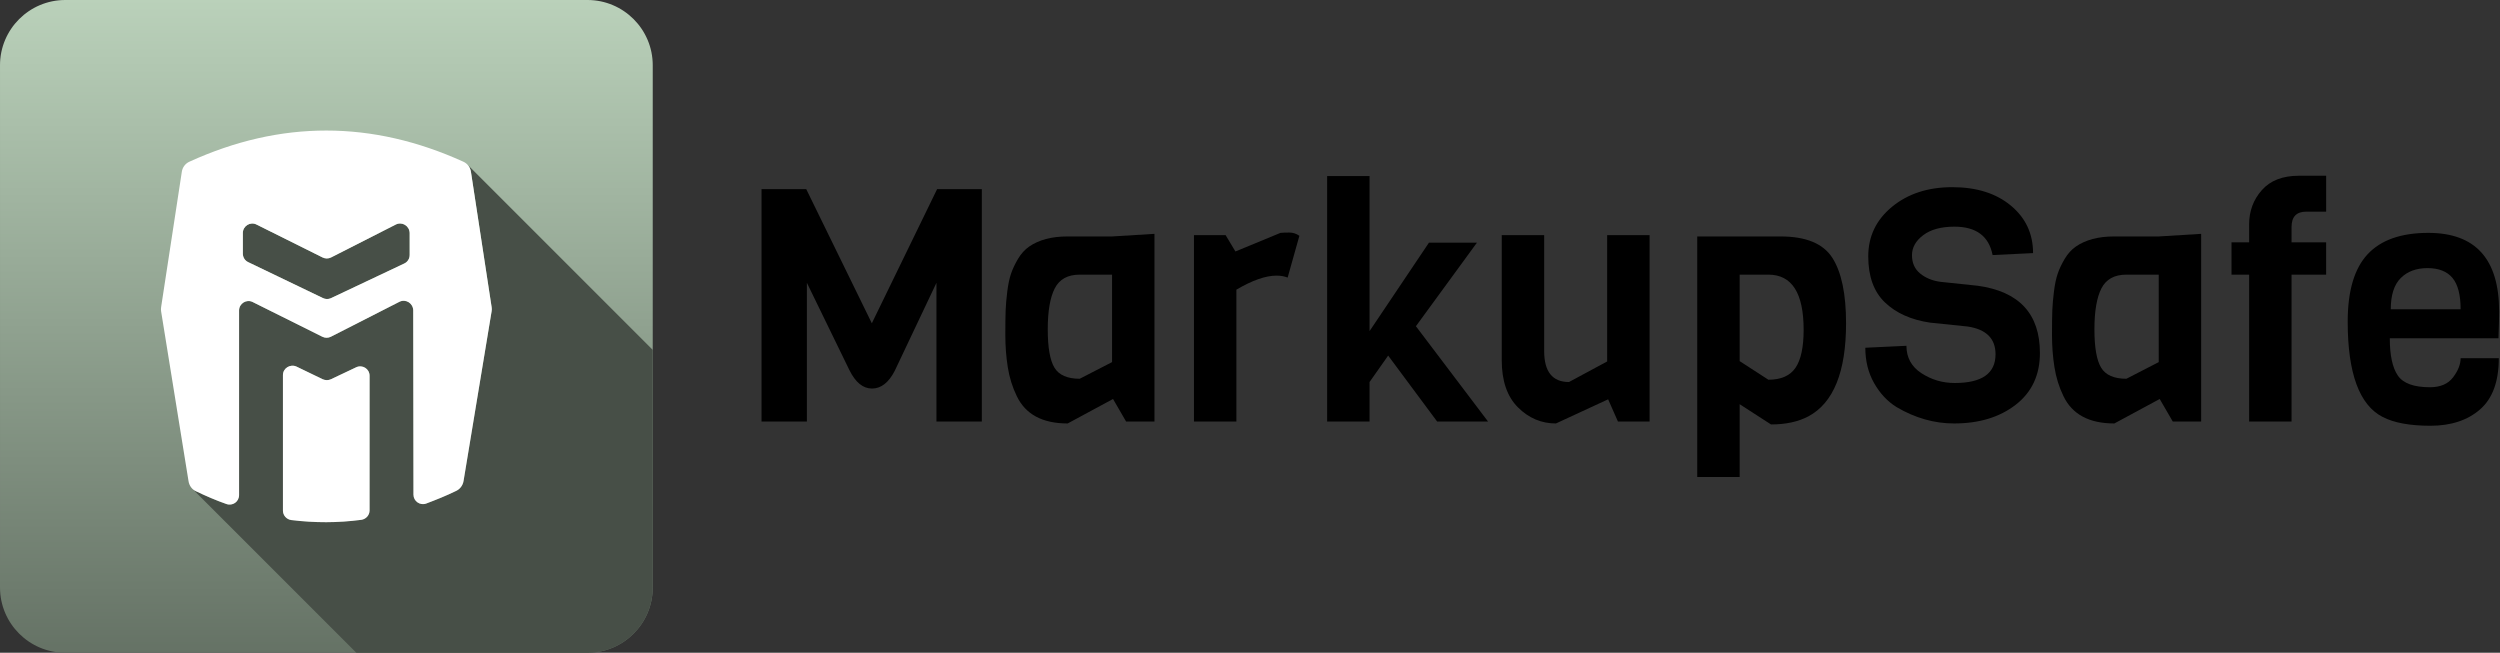
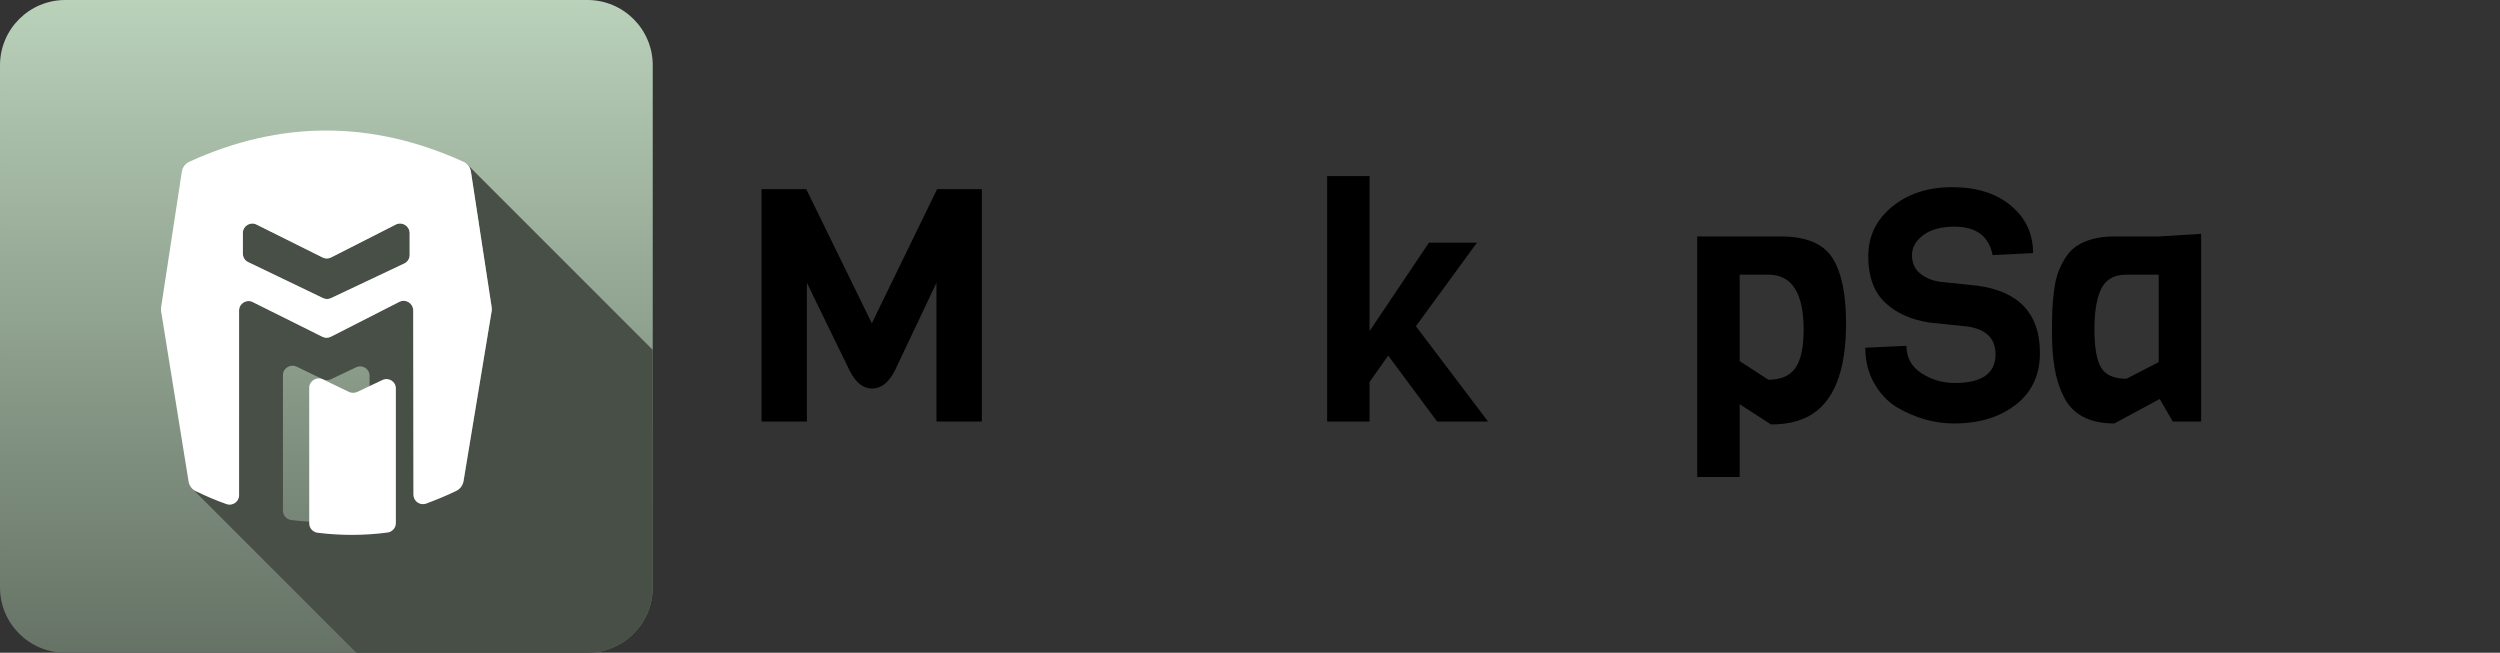
<svg xmlns="http://www.w3.org/2000/svg" width="100%" height="100%" viewBox="0 0 1149 300" version="1.1" xml:space="preserve" style="fill-rule:evenodd;clip-rule:evenodd;stroke-linejoin:round;stroke-miterlimit:2;">
  <rect x="0" y="0" width="1149" height="300" fill="#333333" stroke="none" />
  <g>
    <path id="Name" d="M430.4,129.975l-19.2,40.5c-2.8,5.4 -6.275,8.1 -10.425,8.1c-4.15,-0 -7.625,-2.85 -10.425,-8.55l-19.5,-40.05l-0,63.75l-20.85,-0l-0,-106.8l20.55,-0l30.15,61.65l30,-61.65l20.55,-0l0,106.8l-20.85,-0l0,-63.75Z" style="fill-rule:nonzero;" />
-     <path d="M530.6,193.725l-13.05,-0l-6,-10.35l-20.85,11.25c-11.6,-0 -19.4,-4.2 -23.4,-12.6c-2,-4.1 -3.375,-8.525 -4.125,-13.275c-0.75,-4.75 -1.125,-9.7 -1.125,-14.85c0,-5.15 0.05,-8.95 0.15,-11.4c0.1,-2.45 0.35,-5.3 0.75,-8.55c0.4,-3.25 0.975,-5.975 1.725,-8.175c0.75,-2.2 1.825,-4.475 3.225,-6.825c1.4,-2.35 3.1,-4.225 5.1,-5.625c4.5,-3.1 10.35,-4.65 17.55,-4.65l20.55,-0l19.5,-1.2l0,86.25Zm-19.5,-27.3l0,-40.2l-14.85,-0c-5.5,-0 -9.325,2.1 -11.475,6.3c-2.15,4.2 -3.225,10.475 -3.225,18.825c0,8.35 1.025,14.225 3.075,17.625c2.05,3.4 5.925,5.1 11.625,5.1l14.85,-7.65Z" style="fill-rule:nonzero;" />
-     <path d="M597.2,108.375l-5.4,19.2c-1.5,-0.6 -3.2,-0.9 -5.1,-0.9c-5,-0 -11.15,2.15 -18.45,6.45l0,60.6l-19.5,-0l0,-85.65l14.55,-0l4.5,7.5l20.7,-8.55c1,-0.1 2.35,-0.15 4.05,-0.15c1.7,-0 3.25,0.5 4.65,1.5Z" style="fill-rule:nonzero;" />
    <path d="M683.9,193.725l-23.4,-0l-22.5,-30.3l-8.55,12.15l0,18.15l-19.5,-0l0,-112.8l19.5,-0l0,71.25l27.3,-40.65l22.05,-0l-28.05,38.4l33.15,43.8Z" style="fill-rule:nonzero;" />
-     <path d="M758.15,193.725l-14.55,-0l-4.5,-10.2l-24,11.1c-6.7,-0 -12.525,-2.475 -17.475,-7.425c-4.95,-4.95 -7.425,-12.175 -7.425,-21.675l0,-57.45l19.5,-0l0,53.25c0,9.5 3.8,14.25 11.4,14.25l17.55,-9.45l0,-58.05l19.5,-0l0,85.65Z" style="fill-rule:nonzero;" />
    <path d="M848.45,148.575c0,22.3 -5.75,36.55 -17.25,42.75c-4.7,2.5 -10.45,3.75 -17.25,3.75l-14.4,-9.3l0,33.45l-19.5,-0l0,-110.55l38.4,-0c11.6,-0 19.5,3.275 23.7,9.825c4.2,6.55 6.3,16.575 6.3,30.075Zm-19.5,3c0,-16.9 -5.4,-25.35 -16.2,-25.35l-13.2,-0l0,39.75l13.2,8.55c5.8,-0 9.95,-1.825 12.45,-5.475c2.5,-3.65 3.75,-9.475 3.75,-17.475Z" style="fill-rule:nonzero;" />
    <path d="M937.55,162.225c0,10.1 -3.7,18.025 -11.1,23.775c-7.4,5.75 -16.85,8.625 -28.35,8.625c-9.1,-0 -17.9,-2.5 -26.4,-7.5c-4.2,-2.6 -7.65,-6.275 -10.35,-11.025c-2.7,-4.75 -4.05,-10.175 -4.05,-16.275l18.9,-0.9c0,5.4 2.3,9.6 6.9,12.6c4.6,3 9.7,4.5 15.3,4.5c12.5,-0 18.75,-4.4 18.75,-13.2c0,-7.2 -4.25,-11.45 -12.75,-12.75l-17.4,-1.8c-8.7,-1.3 -15.6,-4.4 -20.7,-9.3c-5.1,-4.9 -7.65,-11.95 -7.65,-21.15c0,-9.2 3.65,-16.8 10.95,-22.8c7.3,-6 16.525,-9 27.675,-9c11.15,-0 20.125,2.825 26.925,8.475c6.8,5.65 10.2,12.925 10.2,21.825l-18.6,0.9c-1.7,-8.7 -7.55,-13.05 -17.55,-13.05c-6.1,-0 -10.875,1.3 -14.325,3.9c-3.45,2.6 -5.175,5.675 -5.175,9.225c0,3.55 1.25,6.35 3.75,8.4c2.5,2.05 5.6,3.325 9.3,3.825l17.1,1.8c19.1,2.6 28.65,12.9 28.65,30.9Z" style="fill-rule:nonzero;" />
    <path d="M1011.65,193.725l-13.05,-0l-6,-10.35l-20.85,11.25c-11.6,-0 -19.4,-4.2 -23.4,-12.6c-2,-4.1 -3.375,-8.525 -4.125,-13.275c-0.75,-4.75 -1.125,-9.7 -1.125,-14.85c0,-5.15 0.05,-8.95 0.15,-11.4c0.1,-2.45 0.35,-5.3 0.75,-8.55c0.4,-3.25 0.975,-5.975 1.725,-8.175c0.75,-2.2 1.825,-4.475 3.225,-6.825c1.4,-2.35 3.1,-4.225 5.1,-5.625c4.5,-3.1 10.35,-4.65 17.55,-4.65l20.55,-0l19.5,-1.2l0,86.25Zm-19.5,-27.3l0,-40.2l-14.85,-0c-5.5,-0 -9.325,2.1 -11.475,6.3c-2.15,4.2 -3.225,10.475 -3.225,18.825c0,8.35 1.025,14.225 3.075,17.625c2.05,3.4 5.925,5.1 11.625,5.1l14.85,-7.65Z" style="fill-rule:nonzero;" />
-     <path d="M1069.1,126.225l-15.9,-0l0,67.5l-19.5,-0l0,-67.5l-8.1,-0l0,-14.85l8.1,-0l0,-8.25c0,-6.1 1.95,-11.35 5.85,-15.75c3.9,-4.4 9.55,-6.6 16.95,-6.6l12.6,-0l0,16.5l-9.15,-0c-4.5,-0 -6.75,2.35 -6.75,7.05l0,7.05l15.9,-0l0,14.85Z" style="fill-rule:nonzero;" />
-     <path d="M1148.3,155.475l-49.95,-0c0,7.8 1.225,13.5 3.675,17.1c2.45,3.6 7.375,5.4 14.775,5.4c4.8,-0 8.35,-1.525 10.65,-4.575c2.3,-3.05 3.45,-5.975 3.45,-8.775l17.55,-0c0,10.7 -2.875,18.55 -8.625,23.55c-5.75,5 -13.35,7.5 -22.8,7.5c-9.45,-0 -16.775,-1.35 -21.975,-4.05c-10.7,-5.5 -16.05,-20.1 -16.05,-43.8c0,-14.1 3.05,-24.425 9.15,-30.975c6.1,-6.55 15.4,-9.825 27.9,-9.825c21.7,-0 32.55,12.05 32.55,36.15c0,2.6 -0.1,6.7 -0.3,12.3Zm-49.5,-13.35l32.1,-0c0,-6.6 -1.25,-11.4 -3.75,-14.4c-2.5,-3 -6.325,-4.5 -11.475,-4.5c-5.15,-0 -9.25,1.525 -12.3,4.575c-3.05,3.05 -4.575,7.825 -4.575,14.325Z" style="fill-rule:nonzero;" />
    <g id="Logo">
      <path id="Box" d="M300,30l-0,240c-0,16.557 -13.443,30 -30,30l-240,-0c-16.557,-0 -30,-13.443 -30,-30l0,-240c0,-16.557 13.443,-30 30,-30l240,0c16.557,0 30,13.443 30,30Z" style="fill:url(#_Linear1);" />
      <path id="Shadow" d="M300,160.815l-0,109.185c-0,16.557 -13.443,30 -30,30l-106.235,-0l-75.192,-75.192c0.401,0.364 0.851,0.669 1.342,0.9c4.708,2.252 9.417,4.299 14.125,5.937c2.867,1.023 5.835,-1.024 5.835,-4.095l-0,-84.856c-0,-3.173 3.378,-5.323 6.244,-3.89l32.039,15.968c1.228,0.615 2.661,0.615 3.889,0l31.527,-16.07c2.866,-1.433 6.244,0.614 6.346,3.89l0.103,84.753c-0,2.969 2.968,5.118 5.834,4.095c4.606,-1.74 9.213,-3.583 13.819,-5.835c1.74,-0.819 3.071,-2.559 3.378,-4.606l12.897,-77.998c0.102,-0.512 0.102,-1.228 -0,-1.842l-9.52,-62.235c-0.19,-1.268 -0.773,-2.418 -1.627,-3.305l85.196,85.196Zm-151.638,-23.853l-34.29,-16.48c-1.536,-0.717 -2.457,-2.252 -2.457,-3.89l0,-9.519c0,-3.173 3.378,-5.323 6.244,-3.89l30.401,15.149c1.228,0.614 2.661,0.614 3.89,0l29.786,-15.149c2.866,-1.433 6.244,0.614 6.347,3.89l-0,10.133c-0,1.638 -0.922,3.173 -2.457,3.89l-33.779,15.968c-1.126,0.512 -2.456,0.512 -3.685,-0.102Zm0,37.361l-12.078,-5.834c-2.866,-1.331 -6.244,0.716 -6.244,3.889l-0,62.337c-0,2.15 1.638,3.992 3.787,4.299c10.748,1.331 21.496,1.331 32.243,-0.102c2.15,-0.307 3.788,-2.149 3.788,-4.299l-0,-61.928c-0,-3.173 -3.276,-5.22 -6.142,-3.889l-11.669,5.527c-1.126,0.512 -2.456,0.512 -3.685,0Z" style="fill:#474f47;" />
      <g id="Icon">
-         <path d="M148.362,174.323l-12.078,-5.834c-2.866,-1.331 -6.244,0.716 -6.244,3.889l-0,62.337c-0,2.15 1.638,3.992 3.787,4.299c10.748,1.331 21.496,1.331 32.243,-0.102c2.15,-0.307 3.788,-2.149 3.788,-4.299l-0,-61.928c-0,-3.173 -3.276,-5.22 -6.142,-3.889l-11.669,5.527c-1.126,0.512 -2.456,0.512 -3.685,0Z" style="fill:#fff;" />
+         <path d="M148.362,174.323c-2.866,-1.331 -6.244,0.716 -6.244,3.889l-0,62.337c-0,2.15 1.638,3.992 3.787,4.299c10.748,1.331 21.496,1.331 32.243,-0.102c2.15,-0.307 3.788,-2.149 3.788,-4.299l-0,-61.928c-0,-3.173 -3.276,-5.22 -6.142,-3.889l-11.669,5.527c-1.126,0.512 -2.456,0.512 -3.685,0Z" style="fill:#fff;" />
        <path d="M225.951,141.159l-9.52,-62.235c-0.307,-2.047 -1.637,-3.788 -3.48,-4.606c-41.967,-19.039 -83.935,-19.142 -125.902,-0c-1.843,0.818 -3.173,2.559 -3.48,4.606l-9.52,62.235c-0.102,0.614 -0.102,1.33 0,1.944l12.59,77.998c0.307,2.048 1.536,3.788 3.276,4.607c4.708,2.252 9.417,4.299 14.125,5.937c2.867,1.023 5.835,-1.024 5.835,-4.095l-0,-84.856c-0,-3.173 3.378,-5.323 6.244,-3.89l32.039,15.968c1.228,0.615 2.661,0.615 3.889,0l31.527,-16.07c2.866,-1.433 6.244,0.614 6.346,3.89l0.103,84.753c-0,2.969 2.968,5.118 5.834,4.095c4.606,-1.74 9.213,-3.583 13.819,-5.835c1.74,-0.819 3.071,-2.559 3.378,-4.606l12.897,-77.998c0.102,-0.512 0.102,-1.228 -0,-1.842Zm-77.589,-4.197l-34.29,-16.48c-1.536,-0.717 -2.457,-2.252 -2.457,-3.89l0,-9.519c0,-3.173 3.378,-5.323 6.244,-3.89l30.401,15.149c1.228,0.614 2.661,0.614 3.89,0l29.786,-15.149c2.866,-1.433 6.244,0.614 6.347,3.89l-0,10.133c-0,1.638 -0.922,3.173 -2.457,3.89l-33.779,15.968c-1.126,0.512 -2.456,0.512 -3.685,-0.102Z" style="fill:#fff;" />
      </g>
    </g>
  </g>
  <defs>
    <linearGradient id="_Linear1" x1="0" y1="0" x2="1" y2="0" gradientUnits="userSpaceOnUse" gradientTransform="matrix(1.83697e-14,300,-300,1.83697e-14,160.554,0)">
      <stop offset="0" style="stop-color:#bad1ba;stop-opacity:1" />
      <stop offset="1" style="stop-color:#657265;stop-opacity:1" />
    </linearGradient>
  </defs>
</svg>